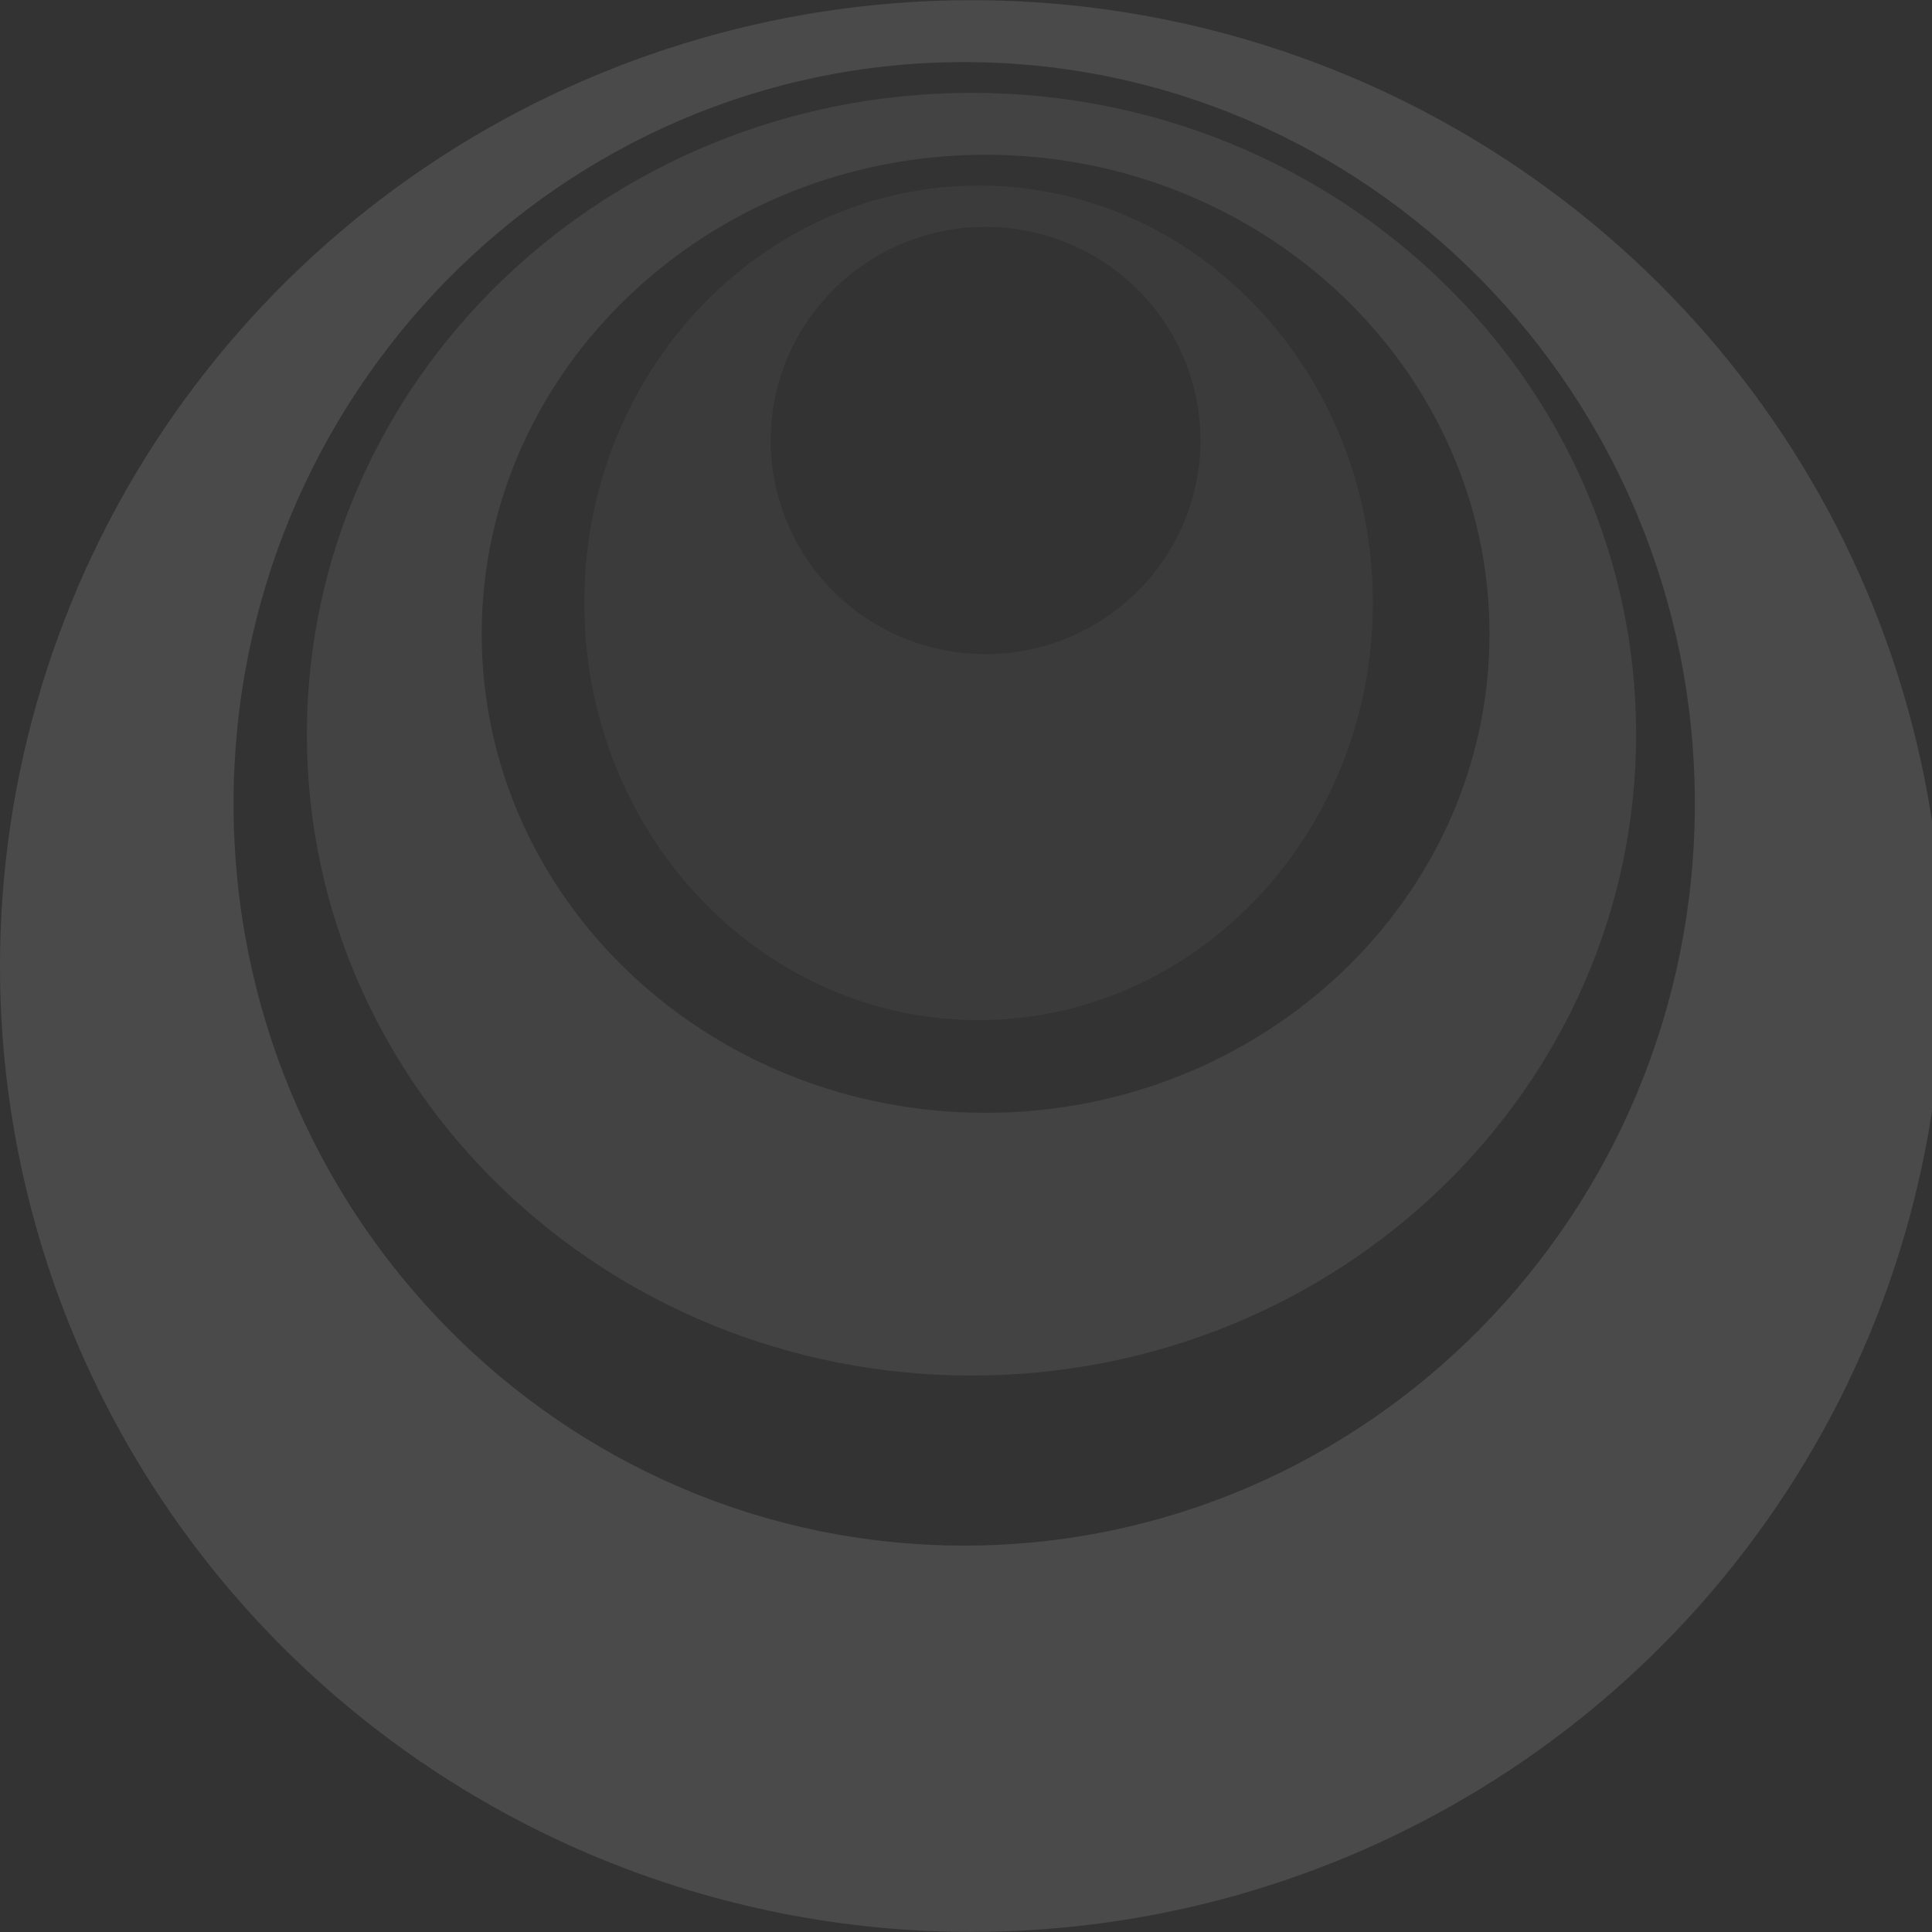
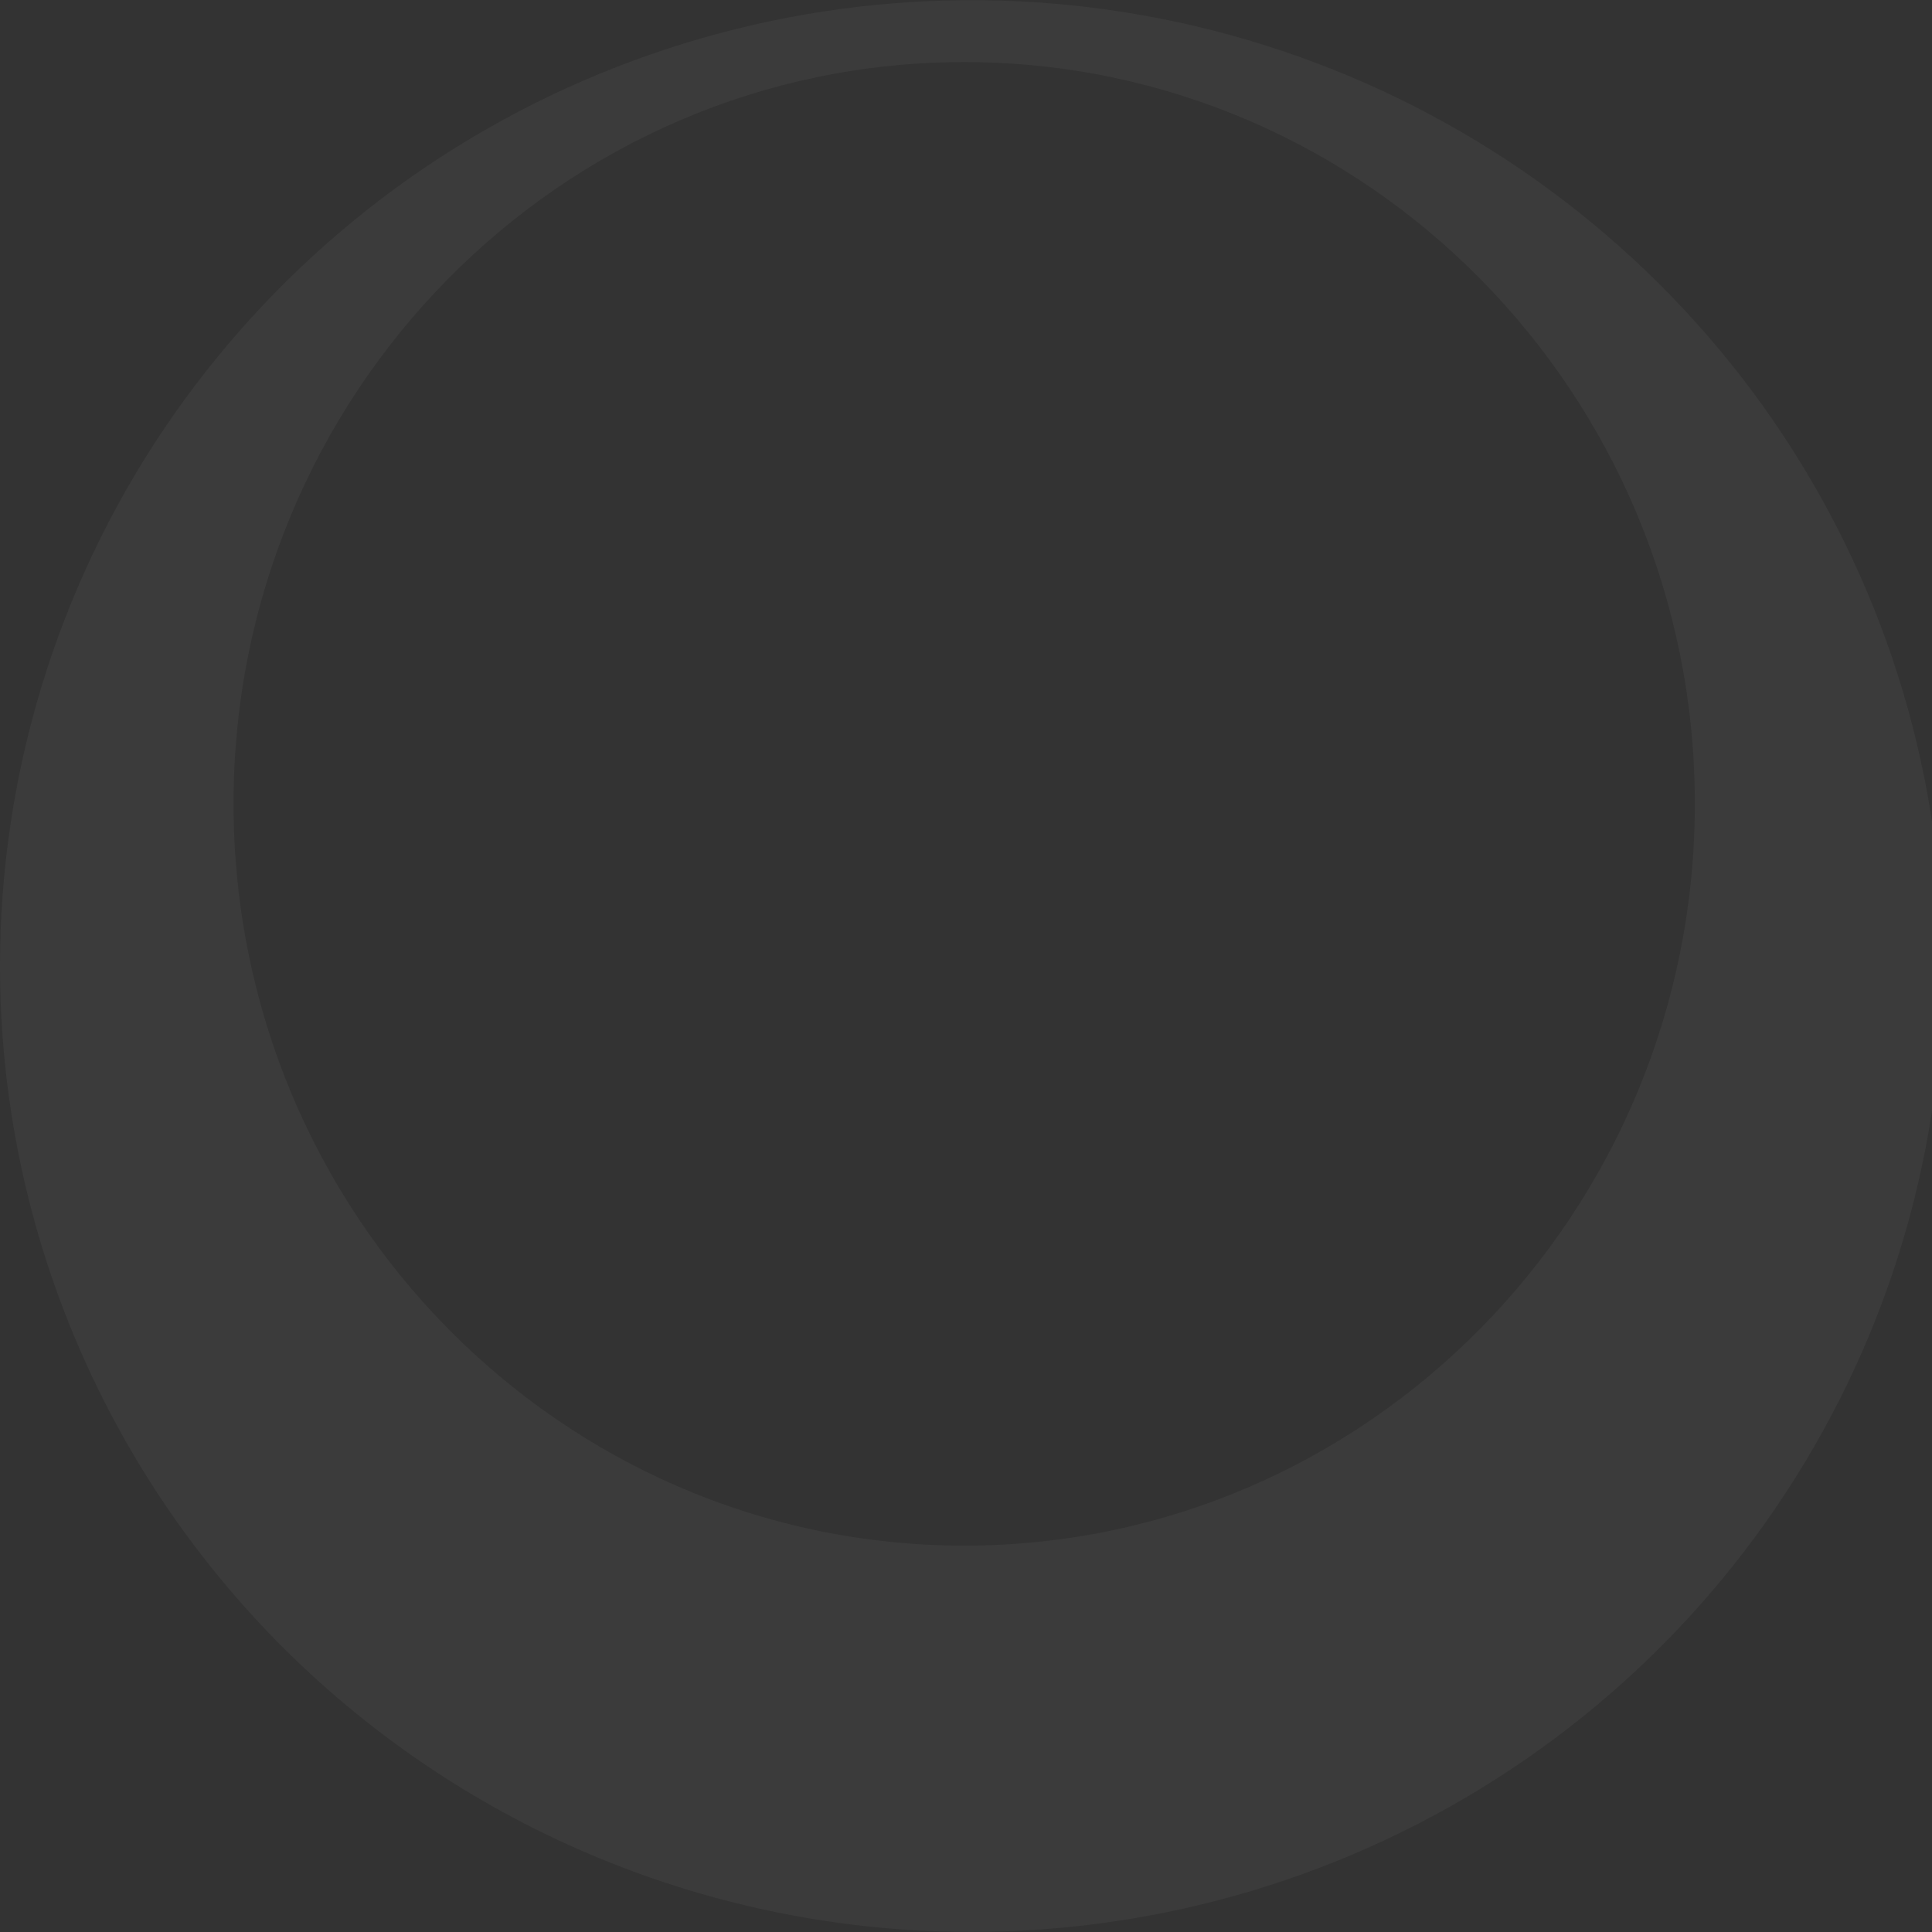
<svg xmlns="http://www.w3.org/2000/svg" width="747" height="747" fill="none">
  <rect width="100%" height="100%" fill="#333333" stroke="none" />
-   <path fill-rule="evenodd" clip-rule="evenodd" d="M375.626 746.959C449.926 746.959 522.555 725.056 584.305 684.022C646.022 643.057 694.172 584.724 722.657 516.415C751.079 448.216 758.52 373.112 744.031 300.675C729.503 228.176 693.72 161.625 641.226 109.475C588.627 57.199 521.714 21.627 448.91 7.239C376.047 -7.163 300.547 0.237 231.88 28.511C163.306 56.713 104.639 104.568 63.285 166.035C22.036 227.389 0.006 299.61 0 373.505C0 472.564 39.565 567.522 110.004 637.58C180.579 707.668 276.084 746.995 375.626 746.959ZM372.805 597.605C216.939 597.605 90.301 469.206 90.301 310.748C90.301 152.335 216.917 24.004 372.805 24.004C528.671 24.004 655.309 152.402 655.309 310.748C655.309 469.094 528.671 597.605 372.805 597.605ZM375.626 531.851C517.567 531.851 632.604 420.871 632.604 283.933C632.604 146.994 517.432 35.902 375.626 35.902C233.799 35.902 118.649 146.994 118.649 283.933C118.649 420.871 233.686 531.851 375.626 531.851ZM381.088 430.268C273.431 430.268 186.245 347.366 186.245 245.084C186.245 142.825 273.928 59.833 381.088 59.833C488.226 59.833 575.909 142.735 575.909 245.084C575.909 347.456 488.226 430.268 381.088 430.268ZM378.245 394.439C462.52 394.439 530.815 322.173 530.815 233.096C530.815 143.997 462.7 71.753 378.47 71.753C294.195 71.753 225.899 143.997 225.899 233.096C225.899 322.195 294.082 394.439 378.47 394.439H378.245ZM381.088 252.926C364.635 252.926 348.588 248.104 334.911 239.023C321.257 229.956 310.606 217.047 304.306 201.932C298.012 186.838 296.363 170.213 299.571 154.18C302.779 138.146 310.697 123.43 322.317 111.909C333.956 100.337 348.766 92.463 364.879 89.278C380.993 86.095 397.69 87.743 412.866 94.017C428.04 100.254 441.022 110.84 450.174 124.438C459.298 138.012 464.169 153.991 464.167 170.339C464.122 192.22 455.365 213.199 439.792 228.702C424.19 244.194 403.092 252.908 381.088 252.948V252.926Z" fill="white" fill-opacity="0.04" />
-   <path fill-rule="evenodd" clip-rule="evenodd" d="M375.626 746.959C449.926 746.959 522.555 725.056 584.305 684.022C646.022 643.057 694.172 584.724 722.657 516.415C751.079 448.216 758.52 373.112 744.031 300.675C729.503 228.176 693.72 161.625 641.226 109.475C588.627 57.199 521.714 21.627 448.91 7.239C376.047 -7.163 300.547 0.237 231.88 28.511C163.306 56.713 104.639 104.568 63.285 166.035C22.036 227.389 0.006 299.61 0 373.505C0 472.564 39.565 567.522 110.004 637.58C180.579 707.668 276.084 746.995 375.626 746.959ZM372.805 597.605C216.939 597.605 90.301 469.206 90.301 310.748C90.301 152.335 216.917 24.004 372.805 24.004C528.671 24.004 655.309 152.402 655.309 310.748C655.309 469.094 528.671 597.605 372.805 597.605ZM375.626 531.851C517.567 531.851 632.604 420.871 632.604 283.933C632.604 146.994 517.432 35.902 375.626 35.902C233.799 35.902 118.649 146.994 118.649 283.933C118.649 420.871 233.686 531.851 375.626 531.851ZM381.088 430.268C273.431 430.268 186.245 347.366 186.245 245.084C186.245 142.825 273.928 59.833 381.088 59.833C488.226 59.833 575.909 142.735 575.909 245.084C575.909 347.456 488.226 430.268 381.088 430.268Z" fill="white" fill-opacity="0.04" />
  <path fill-rule="evenodd" clip-rule="evenodd" d="M375.626 746.959C449.926 746.959 522.555 725.056 584.305 684.022C646.022 643.057 694.172 584.724 722.657 516.415C751.079 448.216 758.52 373.112 744.031 300.675C729.503 228.176 693.72 161.625 641.226 109.475C588.627 57.199 521.714 21.627 448.91 7.239C376.047 -7.163 300.547 0.237 231.88 28.511C163.306 56.713 104.639 104.568 63.285 166.035C22.036 227.389 0.006 299.61 0 373.505C0 472.564 39.565 567.522 110.004 637.58C180.579 707.668 276.084 746.995 375.626 746.959ZM372.805 597.605C216.939 597.605 90.301 469.206 90.301 310.748C90.301 152.335 216.917 24.004 372.805 24.004C528.671 24.004 655.309 152.402 655.309 310.748C655.309 469.094 528.671 597.605 372.805 597.605Z" fill="white" fill-opacity="0.04" />
</svg>